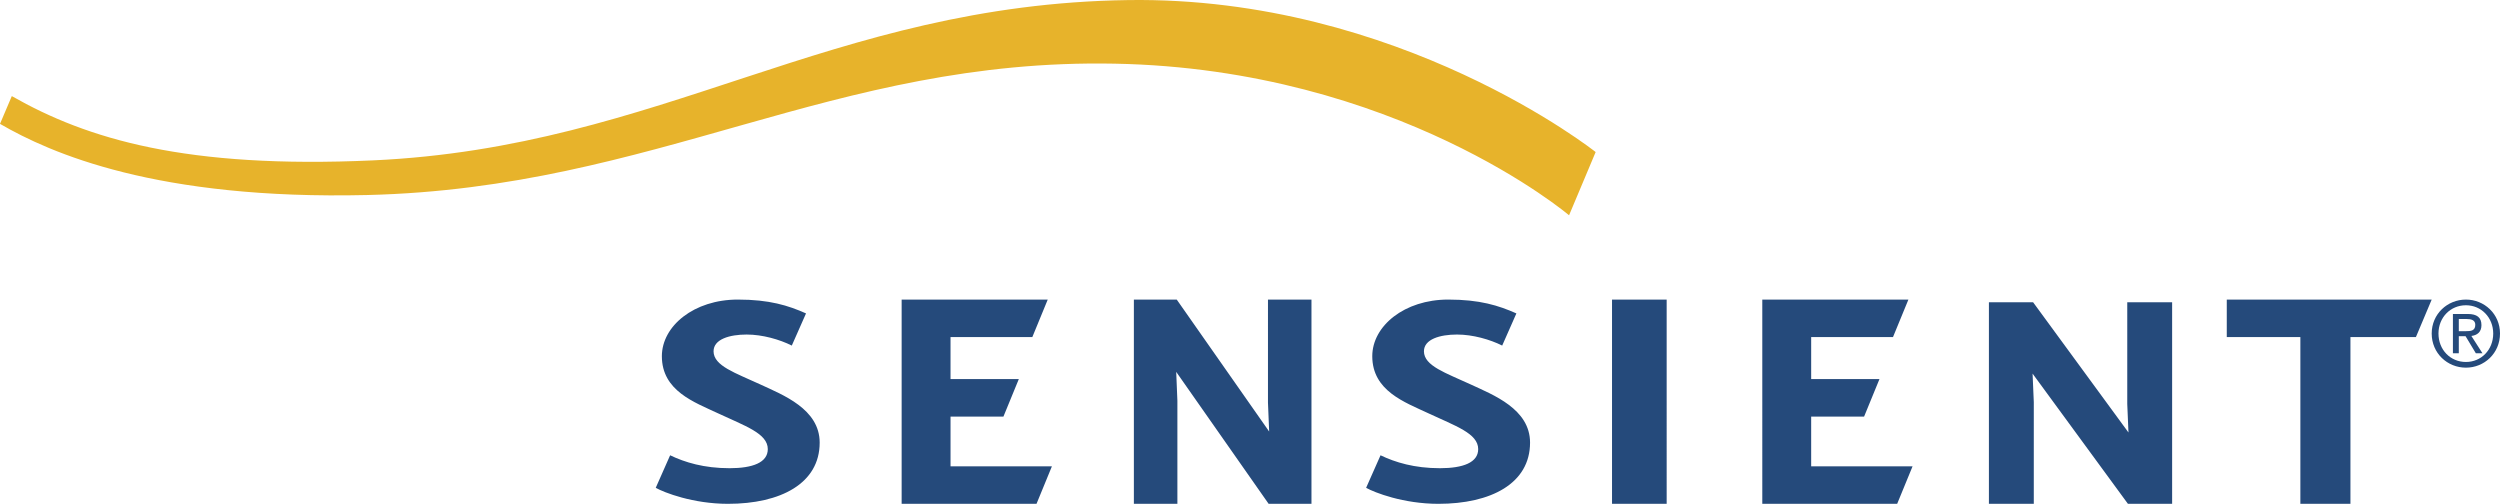
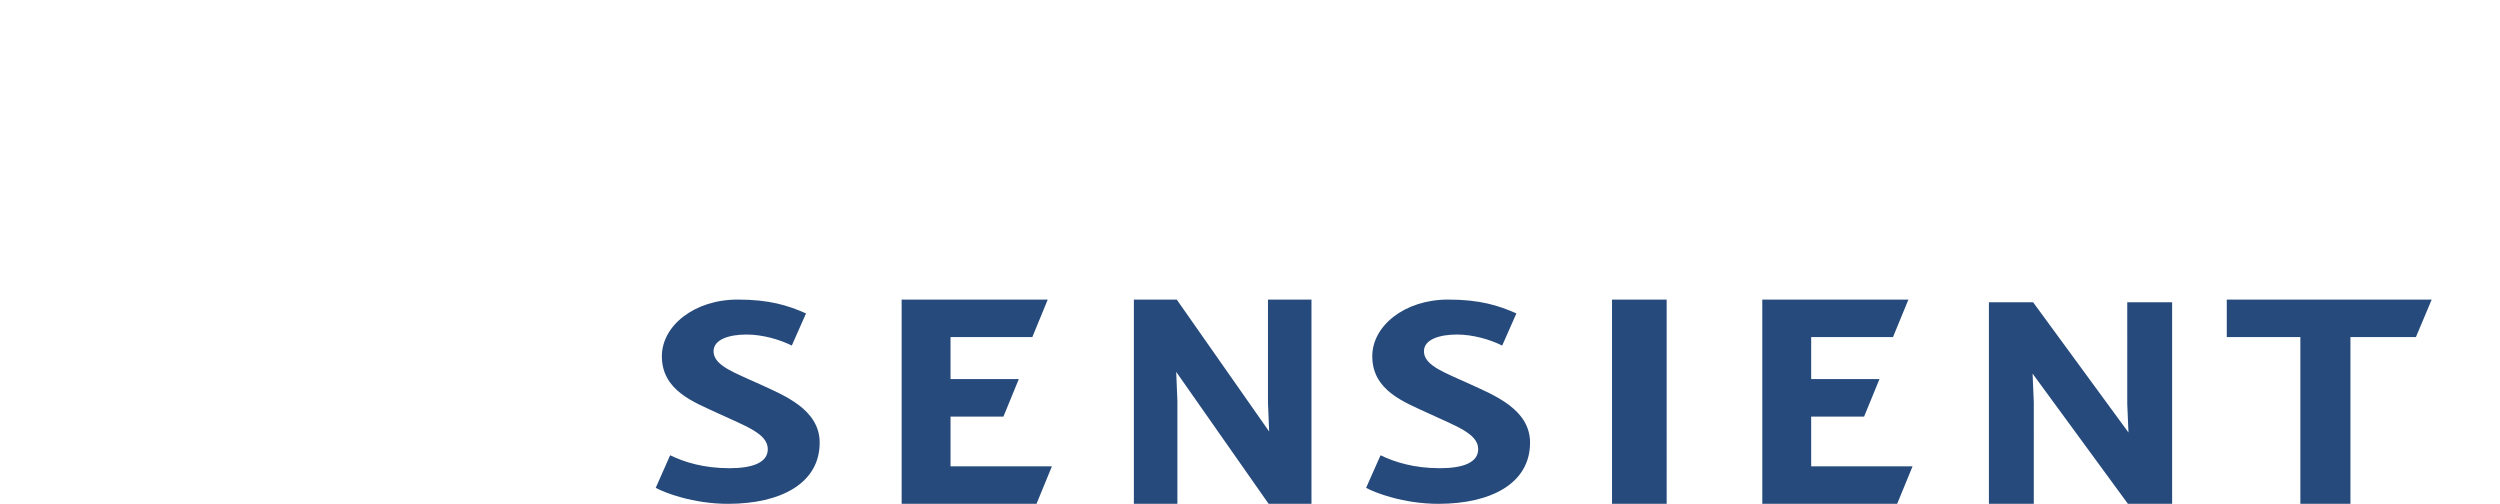
<svg xmlns="http://www.w3.org/2000/svg" width="392" height="79" viewBox="0 0 392 79">
  <g fill="none" fill-rule="evenodd">
    <path fill="#254A7B" d="M252.765 79h8.568V46.973h-8.568zM159.753 59.434h-10.71v-6.578h12.825l2.418-5.883h-22.909V79h21.147l2.416-5.882h-15.896v-7.796h8.293l2.416-5.888M381.29 46.973h-32.132v5.883h11.539V79h7.852V52.856h10.264l2.477-5.883M114.392 73.415c3.628 0 5.998-.886 5.998-2.992 0-2.47-3.597-3.64-7.833-5.628-3.667-1.723-8.776-3.503-8.776-8.94 0-4.754 5.058-8.882 11.9-8.882 4.96 0 7.905.927 10.703 2.17l-2.23 5.043c-1.92-.961-4.6-1.73-7.082-1.73-2.656 0-5.186.724-5.186 2.626 0 2.296 3.46 3.403 7.307 5.187 3.553 1.65 9.332 3.86 9.332 9.132 0 6.414-6.135 9.599-14.377 9.599-5.476 0-10.009-1.766-11.328-2.51l2.256-5.1c2.305 1.104 5.298 2.025 9.316 2.025M225.782 73.415c3.623 0 5.999-.886 5.999-2.992 0-2.47-3.598-3.64-7.833-5.628-3.668-1.723-8.775-3.503-8.775-8.94 0-4.754 5.055-8.882 11.896-8.882 4.963 0 7.898.927 10.701 2.17l-2.225 5.043c-1.925-.961-4.602-1.73-7.083-1.73-2.656 0-5.188.724-5.188 2.626 0 2.296 3.46 3.403 7.307 5.187 3.552 1.65 9.332 3.86 9.332 9.132 0 6.414-6.135 9.599-14.377 9.599-5.478 0-10.007-1.766-11.328-2.51l2.26-5.1c2.304 1.104 5.296 2.025 9.314 2.025M294.702 59.434h-10.71v-6.578h12.829l2.418-5.883h-22.911V79h21.147l2.416-5.882h-15.9v-7.796h8.298l2.413-5.888M198.922 79 184.43 58.31l.185 4.54V79h-6.824V46.973h6.721l14.492 20.69-.186-4.538V46.973h6.82V79h-6.717M333.66 79l-14.952-20.417.191 4.48V79h-7.037V47.395h6.93l14.952 20.418-.19-4.479V47.395h7.036V79h-6.93" />
-     <path d="M176.886.011c-46.746.672-73.172 23.082-118.42 25.137-29.277 1.328-44.772-3.327-56.614-10.078L0 19.422C7.916 24.016 24.56 31.37 57.597 30.58c45.287-1.094 72.894-21.441 117.173-20.598 44.289.842 71.258 23.774 71.258 23.774l4.17-9.916S219.459-.6 176.887.011" fill="#E7B32B" />
-     <path d="M386.644 51.929c.782 0 1.48-.057 1.48-1.004 0-.76-.683-.901-1.324-.901h-1.259v1.905h1.103zm-1.103 3.46h-.924v-6.157h2.32c1.442 0 2.155.537 2.155 1.751 0 1.101-.688 1.582-1.581 1.696l1.737 2.71h-1.038l-1.607-2.67h-1.062v2.67zm1.117 1.369c2.39 0 4.278-1.89 4.278-4.462 0-2.527-1.887-4.432-4.278-4.432-2.42 0-4.306 1.905-4.306 4.432 0 2.573 1.887 4.462 4.306 4.462zm-5.368-4.462c0-3.064 2.46-5.323 5.368-5.323 2.882 0 5.342 2.259 5.342 5.323 0 3.094-2.46 5.353-5.342 5.353-2.907 0-5.368-2.26-5.368-5.353z" fill="#254A7B" />
  </g>
</svg>